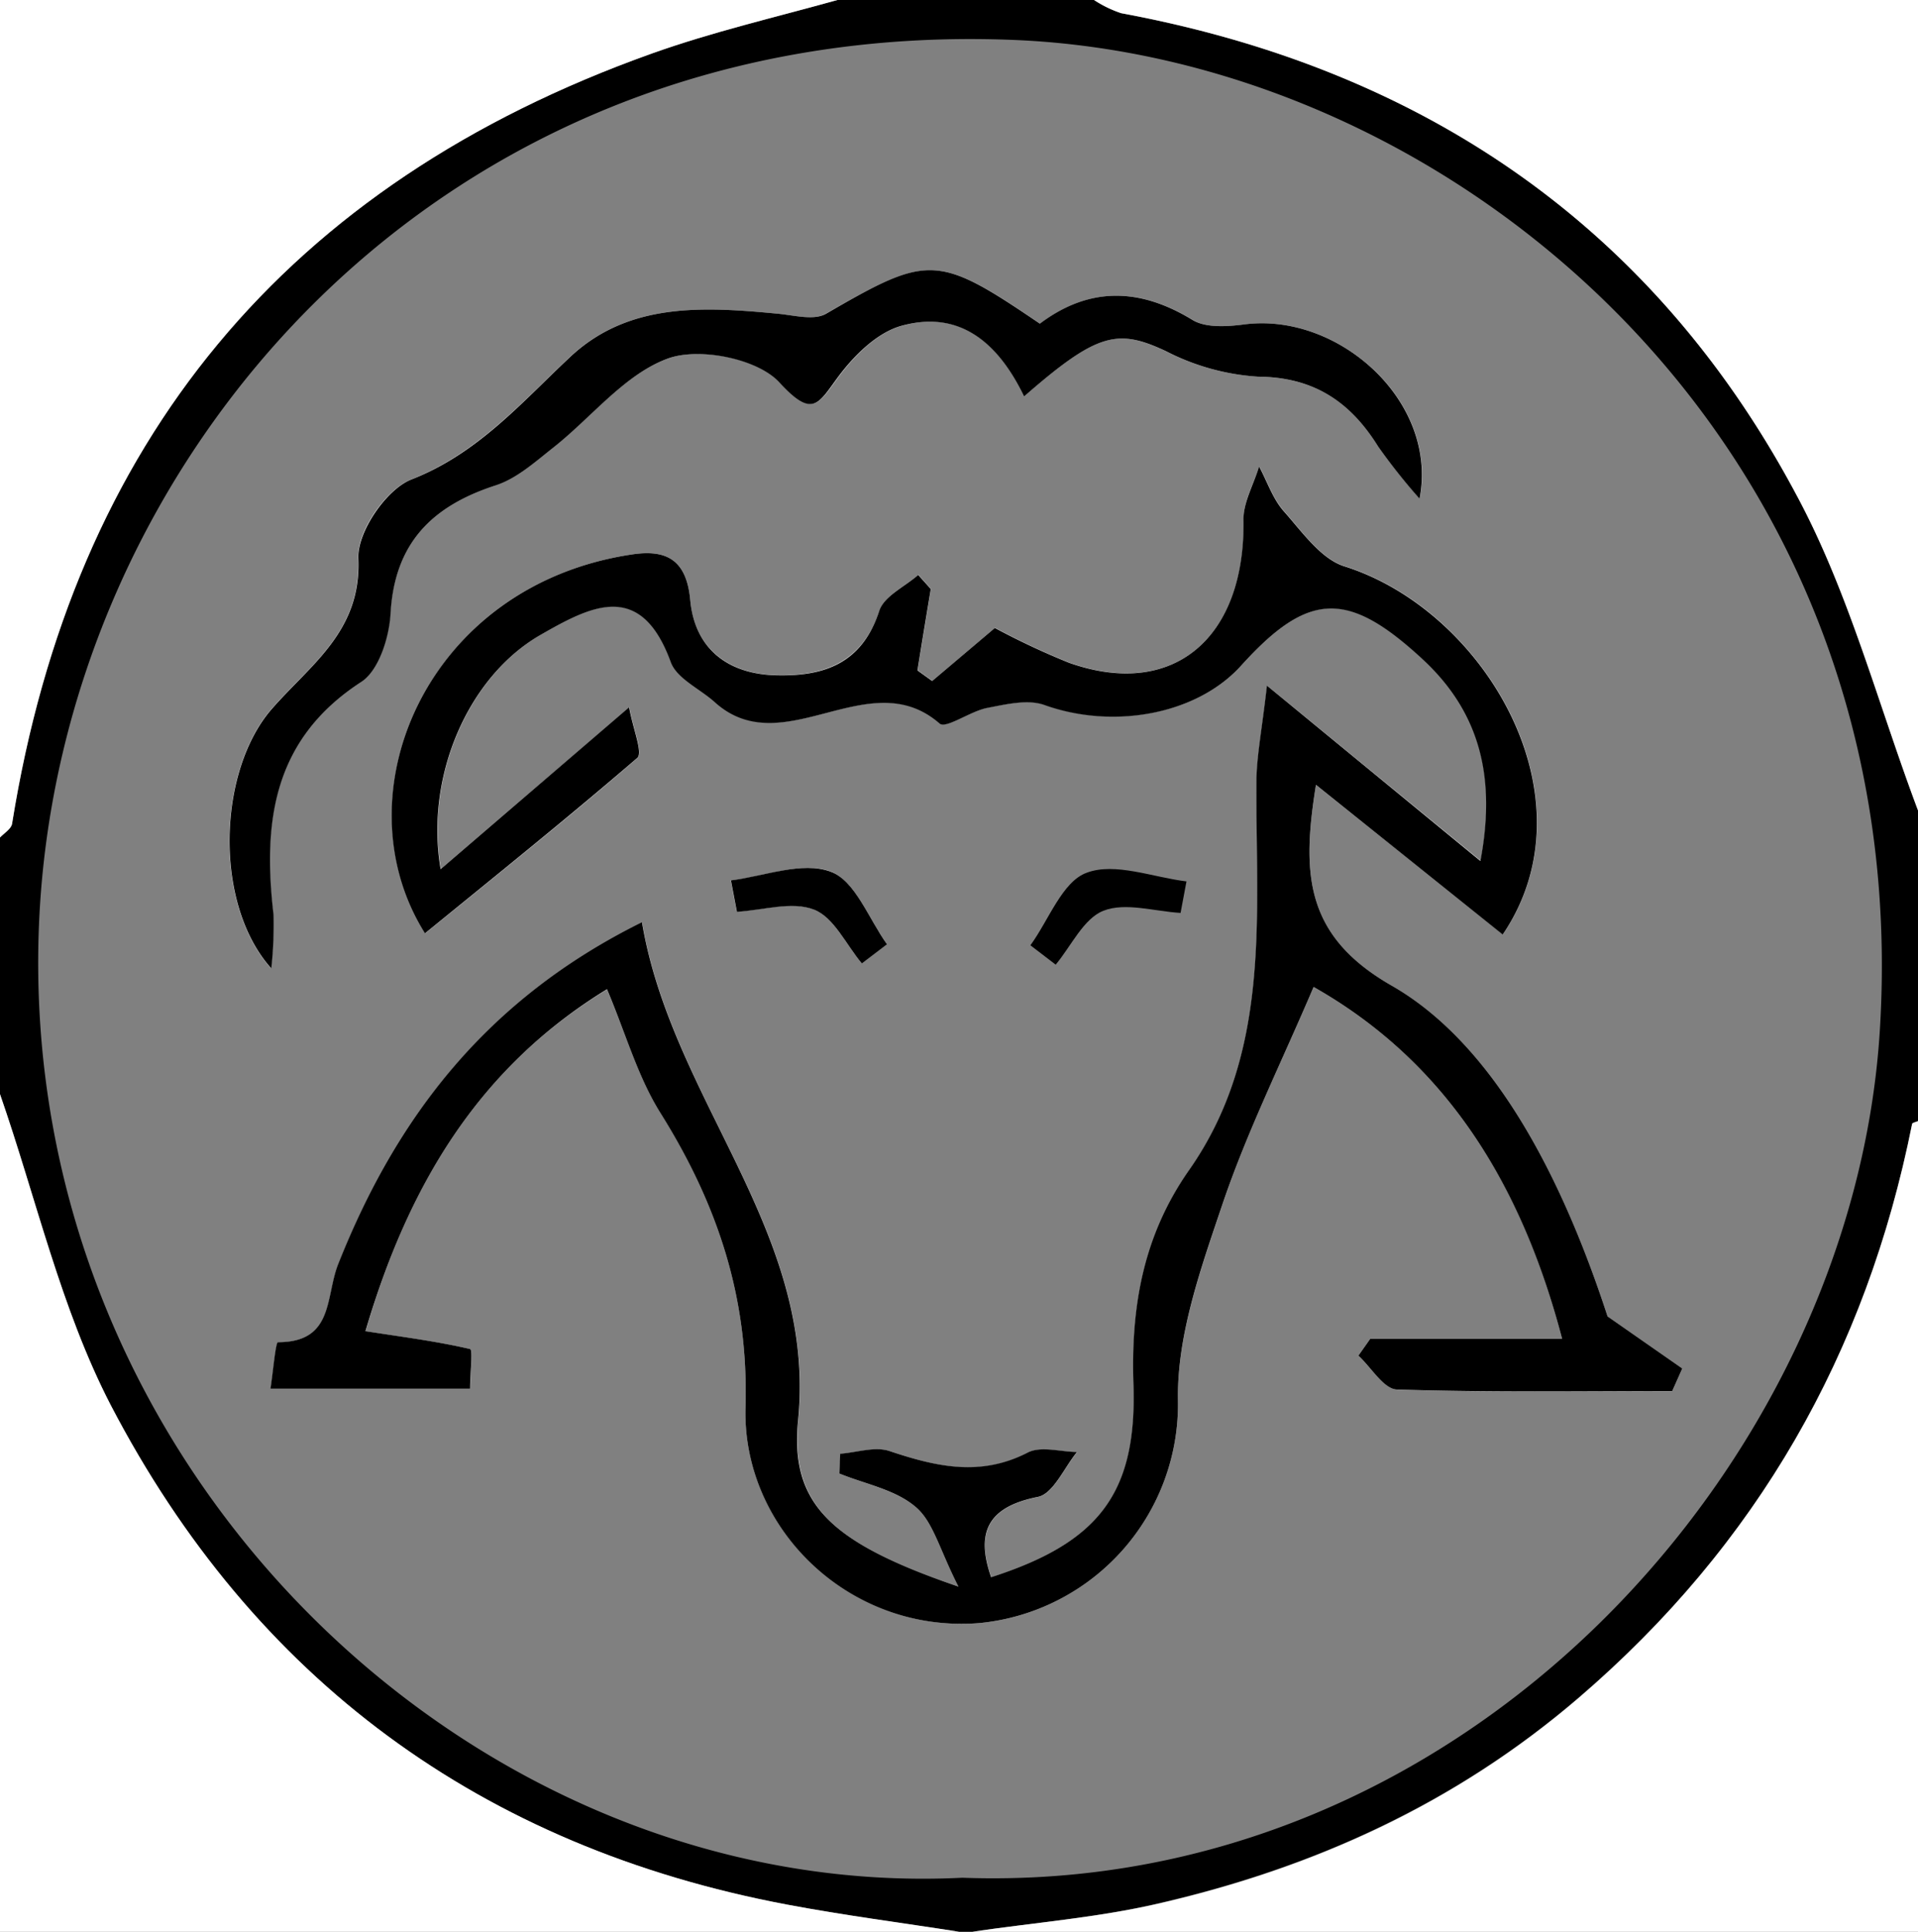
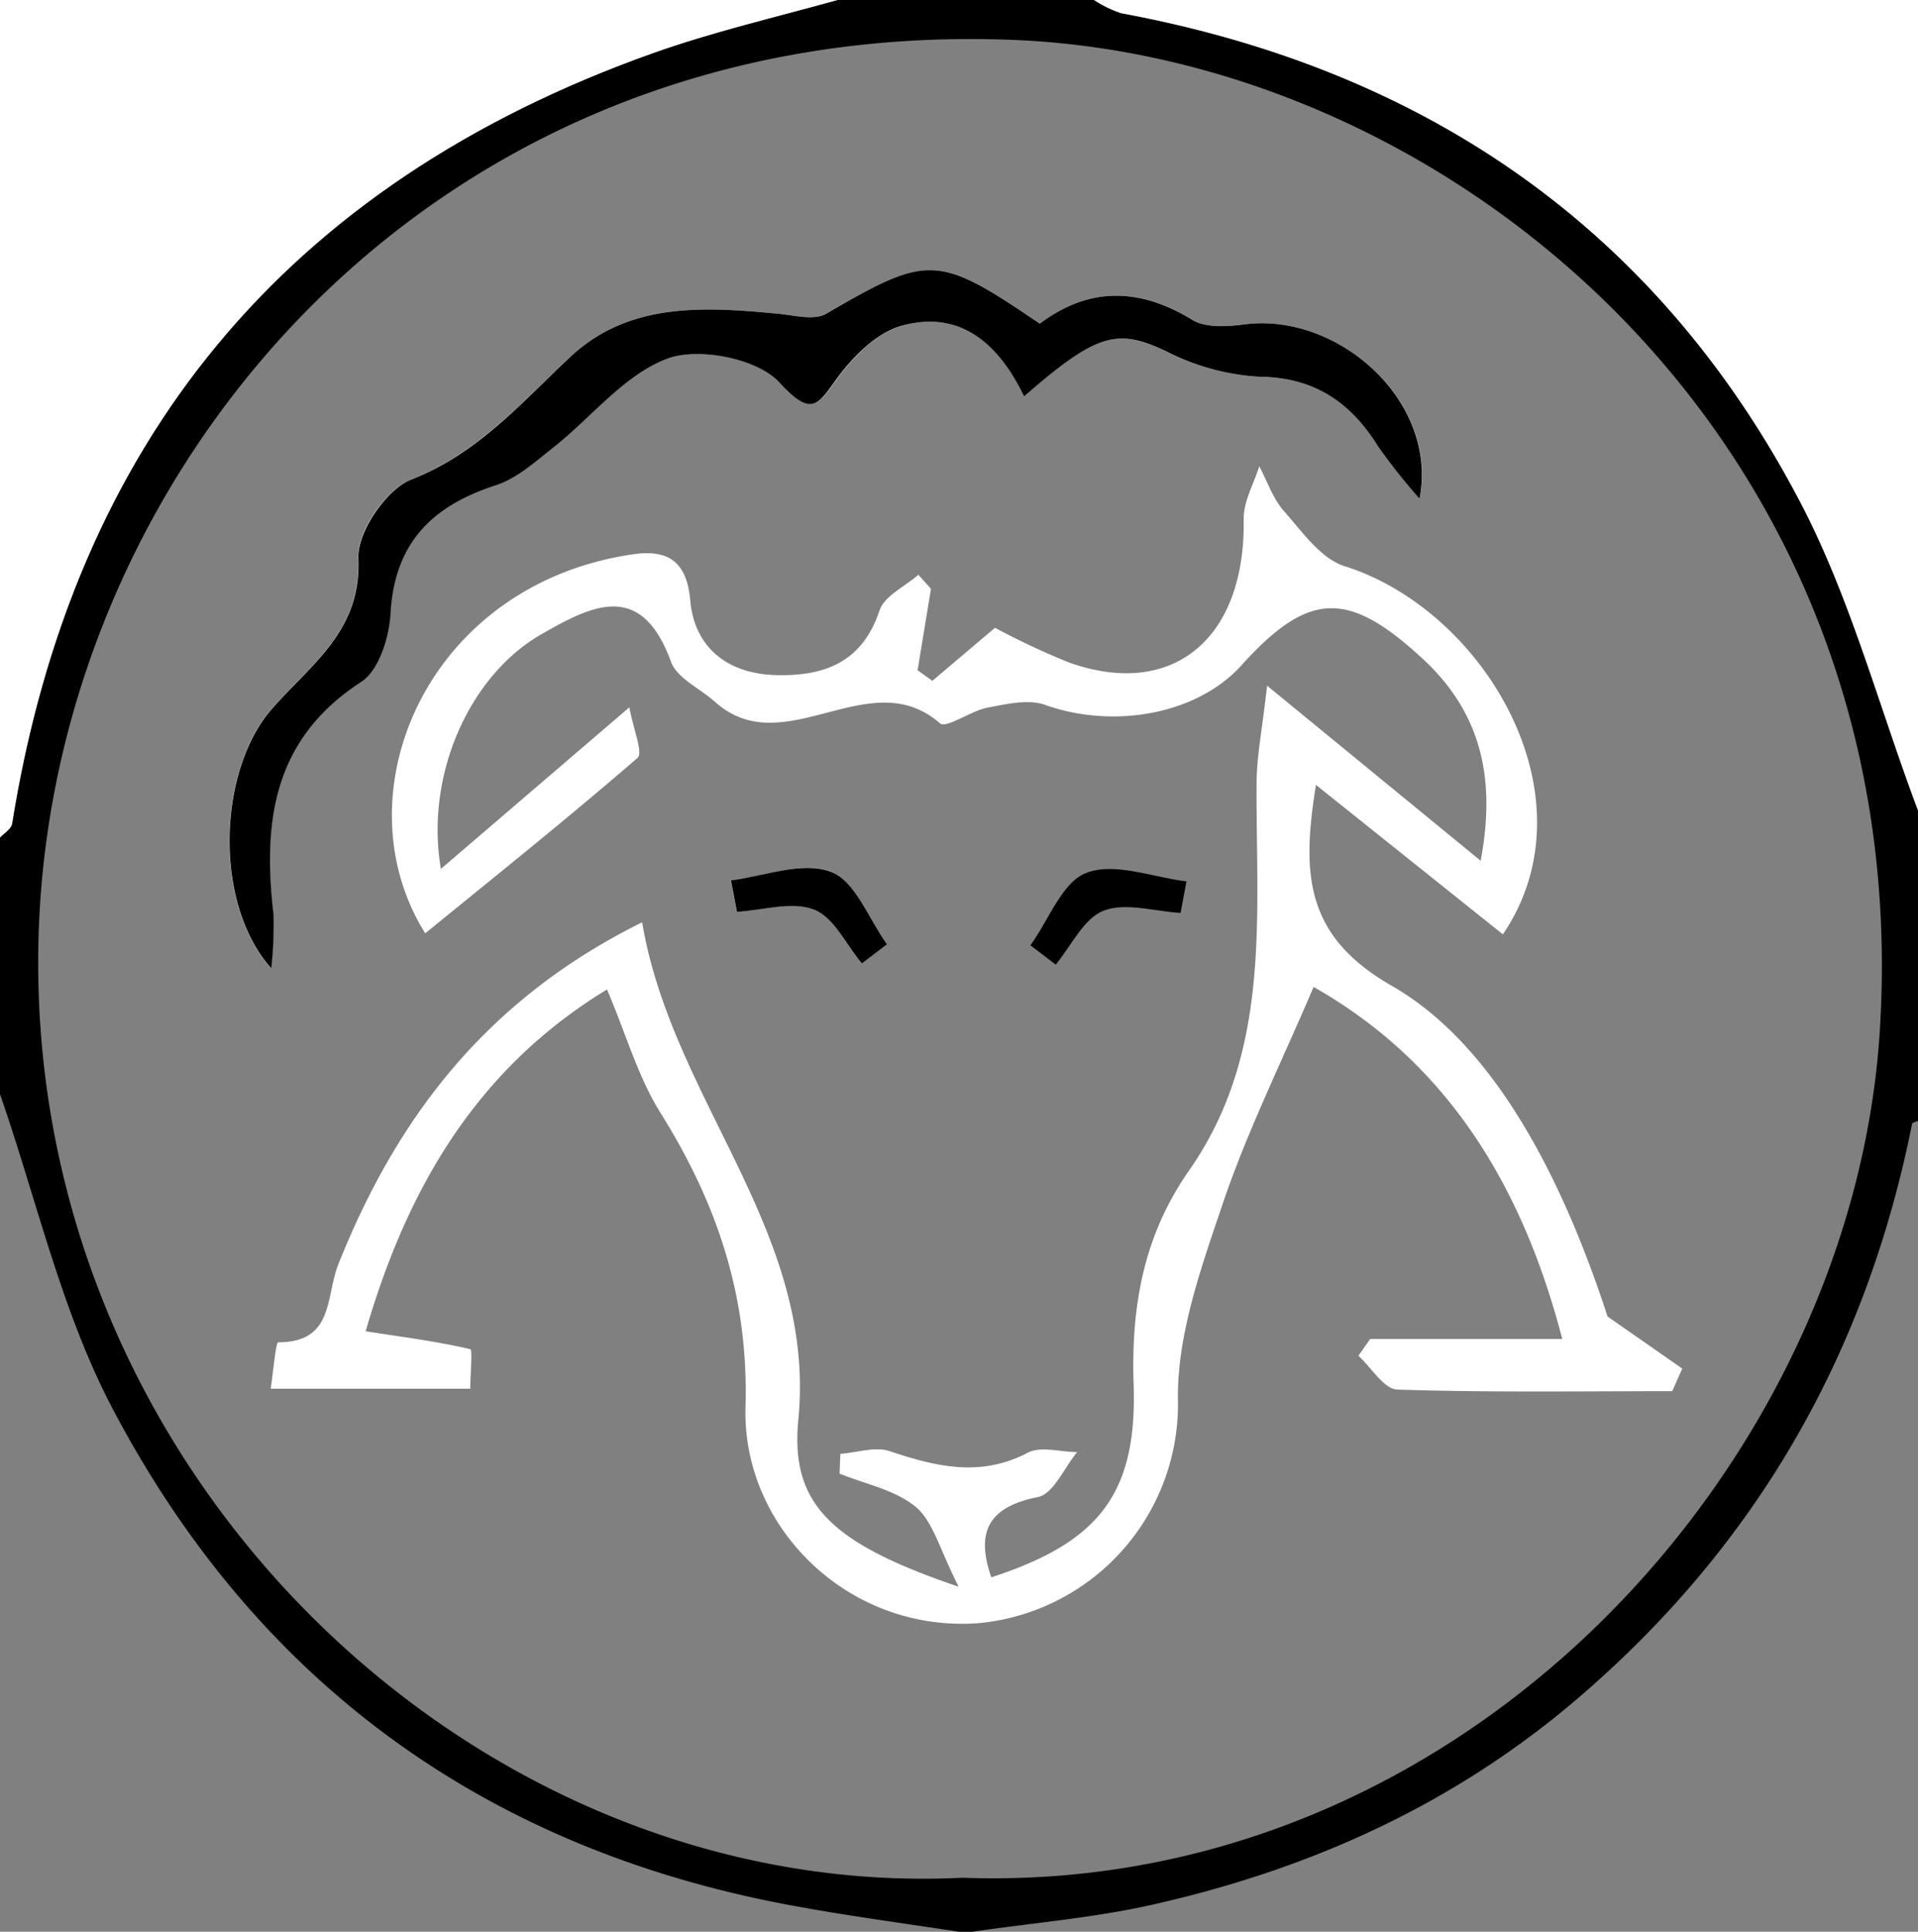
<svg xmlns="http://www.w3.org/2000/svg" viewBox="0 0 221 222.56">
  <rect x="0" y="0" width="221" height="222.56" fill="#808080" stroke="none" />
  <defs>
    <style>.cls-1{fill:#fff;}</style>
  </defs>
  <g id="Vrstva_2" data-name="Vrstva 2">
    <g id="Vrstva_1-2" data-name="Vrstva 1">
      <path d="M112.06,222.56H110.5c-6.61-1-13.25-1.89-19.83-3.13-35.21-6.64-61.46-26-77.91-57.54C7,150.76,4.17,138.05,0,126.06V96.49c.48-.52,1.29-1,1.39-1.58Q12,28.72,75.07,6.18C82.06,3.68,89.34,2,96.49,0h29.57a13.28,13.28,0,0,0,3.13,1.52C163.78,7.93,190.42,25.92,207,57c6.07,11.36,9.39,24.18,14,36.34v35.8c-.23.11-.65.18-.68.33-5.27,26.4-17.84,48.45-38.39,66.09-14.19,12.19-30.55,19.61-48.51,23.74C126.42,220.94,119.18,221.51,112.06,222.56Zm-1.18-6.22c58,2.11,102.61-47.82,105.72-97.59,4.22-67.54-49-112.1-99.83-114.15C50.24,1.91,6.66,53.39,4.49,106.58,1.94,169.14,54.62,219.15,110.88,216.34Z" />
-       <path class="cls-1" d="M0,126.06c4.17,12,7,24.7,12.76,35.83,16.45,31.58,42.7,50.9,77.91,57.54,6.58,1.24,13.22,2.09,19.83,3.13H0Z" />
-       <path class="cls-1" d="M112.06,222.56c7.12-1.05,14.36-1.62,21.36-3.22,18-4.13,34.32-11.55,48.51-23.74,20.55-17.64,33.12-39.69,38.39-66.09,0-.15.45-.22.68-.33v93.38Z" />
-       <path class="cls-1" d="M96.49,0C89.34,2,82.06,3.68,75.07,6.18Q12,28.71,1.39,94.91C1.29,95.5.48,96,0,96.49V0Z" />
+       <path class="cls-1" d="M96.49,0C89.34,2,82.06,3.68,75.07,6.18Q12,28.71,1.39,94.91C1.29,95.5.48,96,0,96.49V0" />
      <path class="cls-1" d="M221,93.38c-4.57-12.16-7.89-25-14-36.34C190.42,25.92,163.78,7.93,129.19,1.52A13.28,13.28,0,0,1,126.06,0H221Z" />
      <path class="cls-1" d="M151.36,113.71c15.23,8.63,24,22.66,28.65,40.56H157.88l-1.36,1.93c1.49,1.36,2.95,3.85,4.49,3.9,10.55.34,21.11.18,31.67.18l1.16-2.6-8.61-6c-5.31-16.29-13.21-31.43-24.86-38.1-10.09-5.77-10.37-13-8.74-23.15l21.54,17.22c10.69-15.78-2.06-37.32-18.24-42.42-2.75-.86-4.91-4-7-6.36-1.26-1.43-1.9-3.41-2.83-5.14-.63,2-1.83,4.06-1.8,6.08.24,13.73-8.13,20.78-20.12,16.52a87,87,0,0,1-8.53-4l-7.22,6.11-1.7-1.22q.77-4.69,1.54-9.38l-1.45-1.62c-1.55,1.36-3.93,2.44-4.48,4.12-2,6-6.37,7.58-11.92,7.44S80,74.64,79.53,69.13c-.43-4.71-2.82-5.82-6.65-5.26C49.05,67.38,39,91.62,49,107.53c8.26-6.73,16.5-13.32,24.46-20.21.67-.58-.48-3.26-.94-5.83L50.8,100.11c-1.84-10.77,3.25-22.22,11.52-27,5.86-3.36,11.55-6.31,15,3.14.69,1.9,3.35,3.07,5.06,4.61,8,7.16,17.76-4.64,25.92,2.47.73.64,3.55-1.43,5.49-1.8,2.16-.41,4.67-1,6.6-.33,7.94,2.84,17.54,1.11,22.65-4.54,7.77-8.6,12.31-8.69,20.9-.75,6.83,6.32,8.42,13.94,6.67,23.26L146,79c-.57,5.11-1.2,8.15-1.21,11.2-.09,15.33,1.77,31-7.77,44.64-5.25,7.5-6.7,15.65-6.4,24.64.42,12.64-4,18.22-16.4,22.25-1.79-5.19-.39-8.11,5.4-9.26,1.77-.36,3-3.38,4.5-5.17-1.91,0-4.19-.72-5.69.07-5.47,2.86-10.57,1.61-15.92-.18-1.67-.56-3.77.17-5.68.31l-.09,2.28c3,1.22,6.44,1.88,8.79,3.85,2,1.68,2.74,4.89,4.93,9.18-14.73-5-19.42-9.51-18.47-19.27,2.09-21.71-14.55-36.72-18-57.28-18,8.91-28.3,22.59-35,39.39-1.5,3.76-.47,9-6.94,9-.27,0-.56,3.37-.86,5.35h23c0-1.79.28-4.49,0-4.56-3.86-.9-7.82-1.4-12.06-2.06C46.9,137,54.84,123.19,69.94,114,72.09,119,73.47,124,76.1,128.21c6.53,10.44,10.17,21.17,9.8,33.88C85.49,176,97.83,188.18,112.84,187a25.34,25.34,0,0,0,22.89-25.57c-.15-7.54,2.66-15.35,5.14-22.69C143.68,130.41,147.62,122.48,151.36,113.71ZM118,45.68c8.45-7.41,10.77-7.83,16.35-5.21A26.85,26.85,0,0,0,145,43.4c6.39.09,10.62,2.88,13.83,8.06a69.16,69.16,0,0,0,4.76,6c2.17-11.24-9.37-21.51-20.22-20.08-2,.25-4.42.42-5.95-.52-6.11-3.73-11.9-3.84-17.58.43-11.79-8-12.78-8-24.69-1.14-1.38.8-3.67.18-5.51,0-8.54-.82-17.22-1.36-24,5C60,46.47,55,52.22,47.36,55.25c-2.9,1.15-6.24,6-6.1,9.08.37,8.38-5.46,12.2-9.94,17.32-6.27,7.15-6.77,22.46-.09,29.92a46.58,46.58,0,0,0,.26-6.17c-1.25-10.69-.08-20.23,10.1-26.83,2-1.31,3.22-5.11,3.38-7.84.47-8.11,4.77-12.42,12.12-14.81,2.43-.79,4.56-2.72,6.64-4.36C68.15,48.07,72,43.1,77,41.29c3.64-1.31,10.31,0,12.85,2.76,3.92,4.22,4.49,2.42,6.85-.73,1.8-2.4,4.4-5,7.14-5.76C110.43,35.66,115,39.29,118,45.68Zm-33.8,55.75.69,3.6c3-.17,6.34-1.24,8.89-.25,2.29.89,3.7,4,5.5,6.2l2.9-2.22c-2.11-2.92-3.68-7.33-6.49-8.36C92.45,99.2,88.1,101,84.22,101.43Z" />
-       <path d="M151.36,113.71c-3.74,8.77-7.68,16.7-10.49,25-2.48,7.34-5.29,15.15-5.14,22.69A25.34,25.34,0,0,1,112.84,187c-15,1.2-27.35-10.94-26.94-24.89.37-12.71-3.27-23.44-9.8-33.88-2.63-4.2-4-9.17-6.16-14.26-15.1,9.24-23,23-27.83,39.4,4.24.66,8.2,1.16,12.06,2.06.32.07,0,2.77,0,4.56h-23c.3-2,.59-5.36.86-5.35,6.47,0,5.44-5.22,6.94-9,6.67-16.8,17-30.48,35-39.39,3.45,20.56,20.09,35.57,18,57.28-1,9.76,3.74,14.24,18.47,19.27-2.19-4.29-2.92-7.5-4.93-9.18-2.35-2-5.81-2.63-8.79-3.85l.09-2.28c1.91-.14,4-.87,5.68-.31,5.35,1.79,10.45,3,15.92.18,1.5-.79,3.78-.09,5.69-.07-1.48,1.79-2.73,4.81-4.5,5.17-5.79,1.15-7.19,4.07-5.4,9.26,12.38-4,16.82-9.61,16.4-22.25-.3-9,1.15-17.14,6.4-24.64,9.54-13.61,7.68-29.31,7.77-44.64,0-3,.64-6.09,1.21-11.2l24.6,20.21c1.75-9.32.16-16.94-6.67-23.26-8.59-7.94-13.13-7.85-20.9.75-5.11,5.65-14.71,7.38-22.65,4.54-1.93-.69-4.44-.08-6.6.33-1.94.37-4.76,2.44-5.49,1.8-8.16-7.11-18,4.69-25.92-2.47-1.71-1.54-4.37-2.71-5.06-4.61-3.45-9.45-9.14-6.5-15-3.14-8.27,4.75-13.36,16.2-11.52,27L72.49,81.49c.46,2.57,1.61,5.25.94,5.83-8,6.89-16.2,13.48-24.46,20.21-10-15.91.08-40.15,23.91-43.66,3.83-.56,6.22.55,6.65,5.26.5,5.51,4.23,8.52,9.87,8.67s9.95-1.4,11.92-7.44c.55-1.68,2.93-2.76,4.48-4.12l1.45,1.62q-.78,4.68-1.54,9.38l1.7,1.22,7.22-6.11a87,87,0,0,0,8.53,4c12,4.26,20.36-2.79,20.12-16.52,0-2,1.17-4,1.8-6.08.93,1.73,1.57,3.71,2.83,5.14,2.11,2.37,4.27,5.5,7,6.36,16.18,5.1,28.93,26.64,18.24,42.42L151.63,90.42c-1.63,10.16-1.35,17.38,8.74,23.15,11.65,6.67,19.55,21.81,24.86,38.1l8.61,6-1.16,2.6c-10.56,0-21.12.16-31.67-.18-1.54,0-3-2.54-4.49-3.9l1.36-1.93H180C175.32,136.37,166.59,122.34,151.36,113.71Z" />
      <path d="M118,45.68c-3.06-6.39-7.59-10-14.21-8.12-2.74.79-5.34,3.36-7.14,5.76-2.36,3.15-2.93,5-6.85.73C87.28,41.32,80.61,40,77,41.29c-5,1.81-8.82,6.78-13.24,10.27-2.08,1.64-4.21,3.57-6.64,4.36C49.74,58.31,45.44,62.62,45,70.73c-.16,2.73-1.36,6.53-3.38,7.84-10.18,6.6-11.35,16.14-10.1,26.83a46.58,46.58,0,0,1-.26,6.17c-6.68-7.46-6.18-22.77.09-29.92,4.48-5.12,10.31-8.94,9.94-17.32-.14-3,3.2-7.93,6.1-9.08,7.66-3,12.62-8.78,18.28-14.1,6.76-6.36,15.44-5.82,24-5,1.84.18,4.13.8,5.51,0C107,29.3,108,29.26,119.82,37.29c5.68-4.27,11.47-4.16,17.58-.43,1.53.94,4,.77,5.95.52,10.85-1.43,22.39,8.84,20.22,20.08a69.16,69.16,0,0,1-4.76-6c-3.21-5.18-7.44-8-13.83-8.06a26.85,26.85,0,0,1-10.61-2.93C128.79,37.85,126.47,38.27,118,45.68Z" />
      <path d="M84.22,101.43c3.88-.48,8.23-2.23,11.49-1,2.81,1,4.38,5.44,6.49,8.36L99.3,111c-1.8-2.16-3.21-5.31-5.5-6.2-2.55-1-5.9.08-8.89.25Z" />
      <path d="M136.71,101.55c-3.88-.47-8.23-2.23-11.49-1-2.81,1-4.37,5.45-6.49,8.36l2.91,2.23c1.8-2.16,3.21-5.31,5.5-6.21,2.54-1,5.89.08,8.89.25Z" />
    </g>
  </g>
</svg>